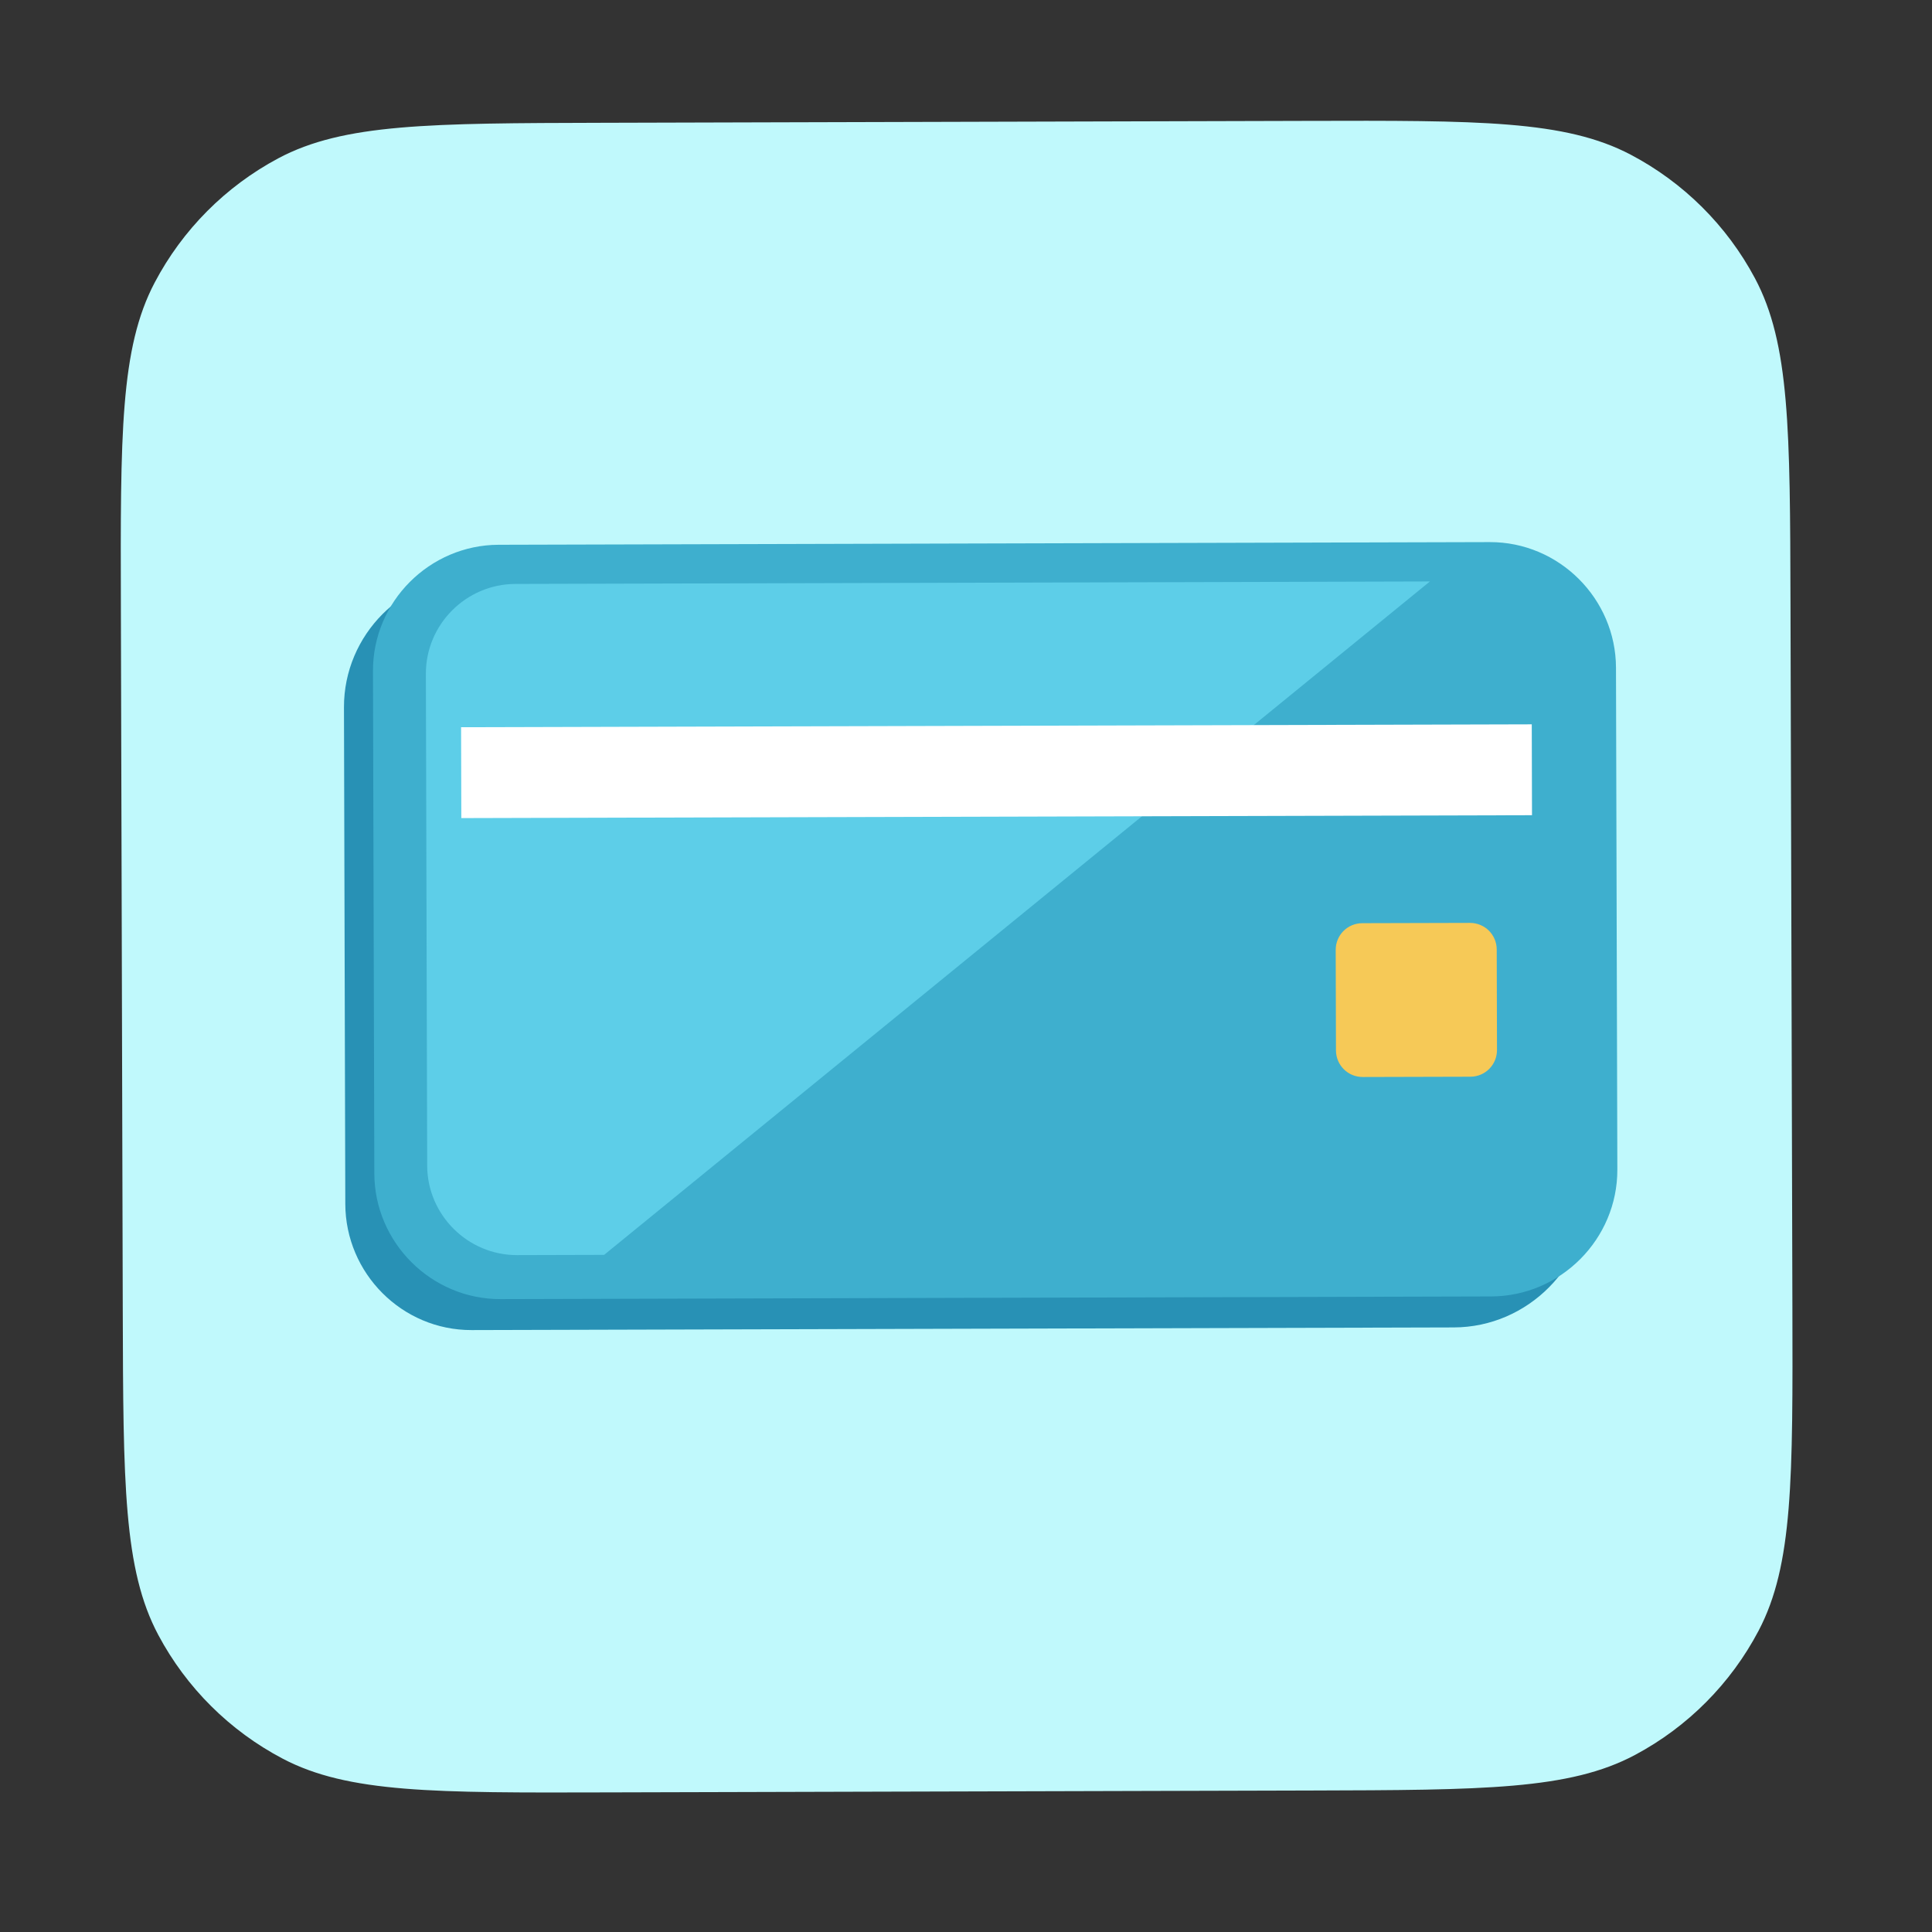
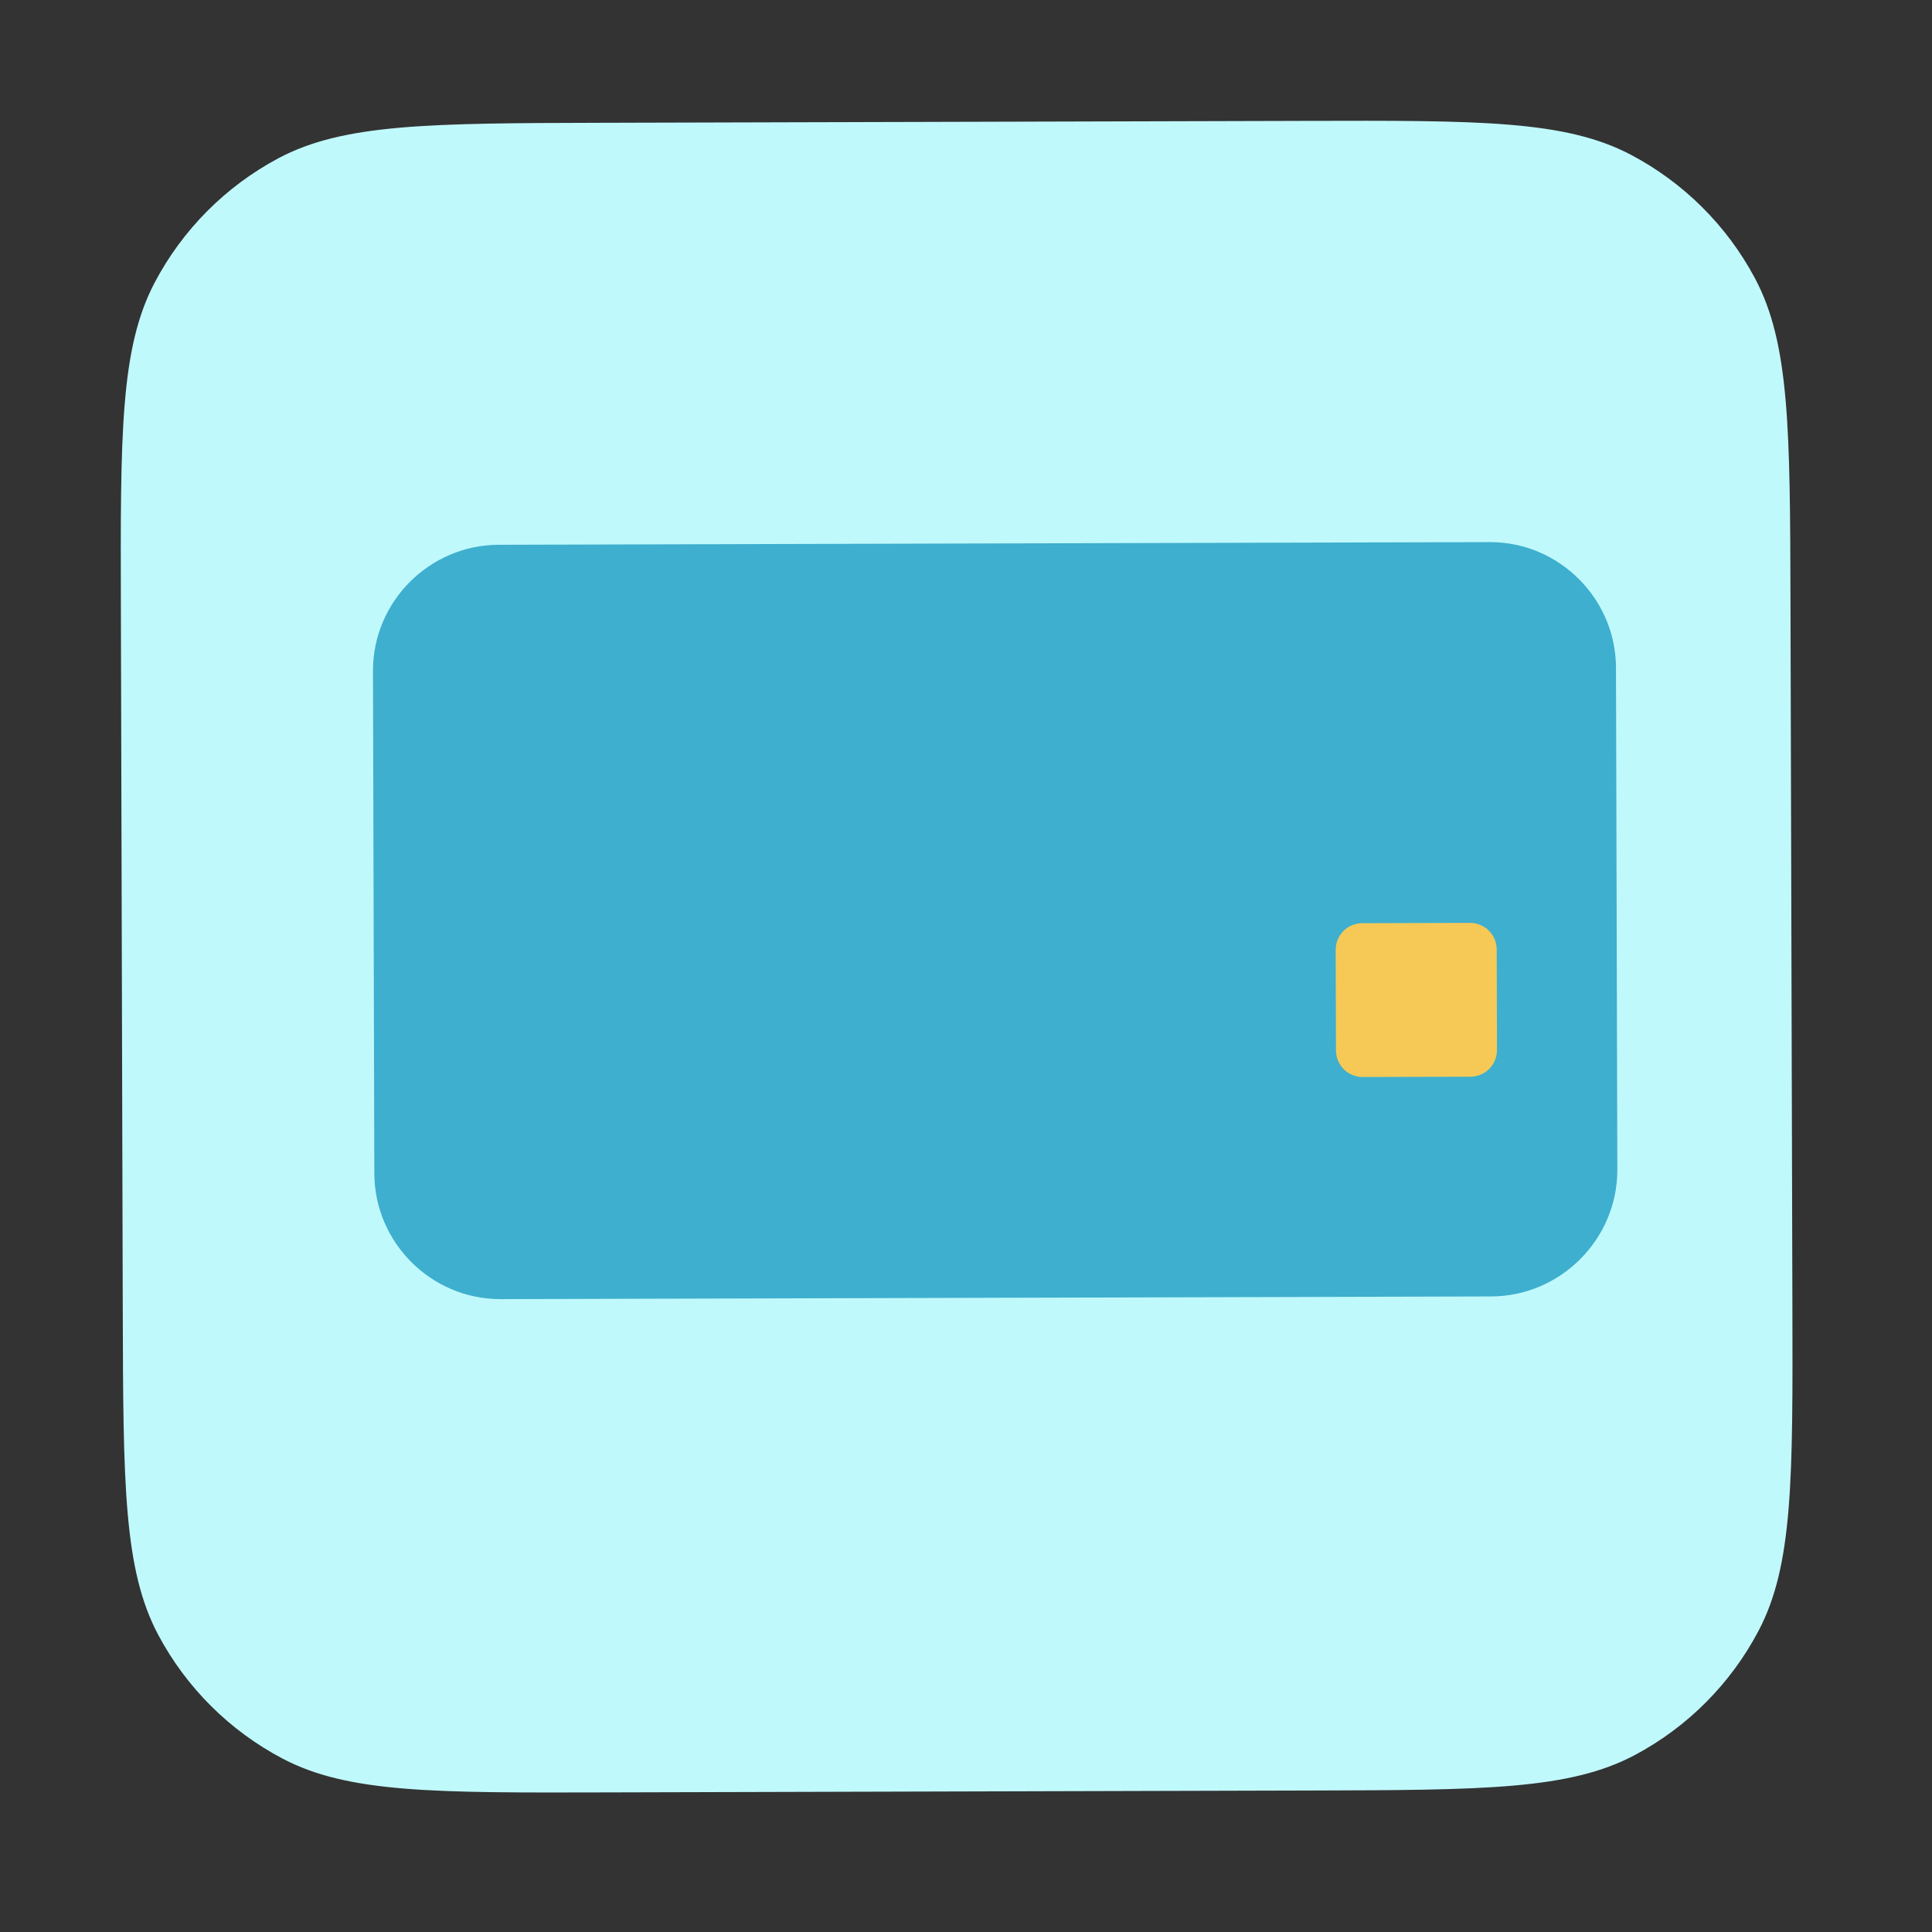
<svg xmlns="http://www.w3.org/2000/svg" width="81" height="81" viewBox="0 0 81 81" fill="none">
  <rect x="0" y="0" width="81" height="81" fill="#333333" stroke="none" />
  <path d="M5.068 25.452C5.048 18.215 5.038 14.597 6.484 11.849C7.651 9.632 9.457 7.816 11.668 6.637C14.408 5.177 18.026 5.167 25.263 5.148L54.763 5.068C62 5.049 65.618 5.039 68.366 6.484C70.584 7.651 72.4 9.457 73.578 11.668C75.038 14.409 75.048 18.027 75.067 25.264L75.147 54.763C75.166 62 75.176 65.618 73.731 68.366C72.564 70.584 70.758 72.4 68.547 73.578C65.807 75.039 62.188 75.048 54.952 75.068L25.452 75.147C18.215 75.167 14.597 75.177 11.849 73.731C9.631 72.565 7.815 70.758 6.637 68.547C5.177 65.807 5.167 62.189 5.147 54.952L5.068 25.452Z" fill="#C0F9FC" />
-   <path d="M60.95 55.653L19.773 55.764C16.858 55.772 14.485 53.388 14.477 50.474L14.421 29.656C14.413 26.618 16.897 24.121 19.936 24.113L57.901 24.01C62.659 23.997 66.555 27.872 66.568 32.628L66.615 49.96C66.598 53.073 64.064 55.645 60.95 55.653Z" fill="#2891B5" />
  <path d="M62.516 54.354L20.989 54.466C18.075 54.474 15.702 52.089 15.694 49.201L15.637 28.134C15.629 25.22 18.015 22.848 20.904 22.84L62.456 22.728C65.37 22.72 67.743 25.104 67.751 27.993L67.808 49.035C67.816 51.949 65.43 54.346 62.516 54.354Z" fill="#3EAFCE" />
-   <path d="M25.328 52.611L21.682 52.621C19.614 52.627 17.916 50.938 17.91 48.871L17.855 28.252C17.849 26.185 19.539 24.487 21.606 24.482L59.95 24.378L25.328 52.611Z" fill="#5DCEE8" />
  <path d="M61.644 45.142L57.135 45.154C56.513 45.156 56.013 44.659 56.011 44.037L56 39.828C55.998 39.206 56.495 38.706 57.118 38.705L61.627 38.693C62.25 38.691 62.749 39.188 62.751 39.81L62.762 44.019C62.764 44.641 62.267 45.141 61.644 45.142Z" fill="#F6C957" />
-   <path d="M64.22 30.368L19.331 30.489L19.341 34.299L64.23 34.178L64.22 30.368Z" fill="white" />
</svg>